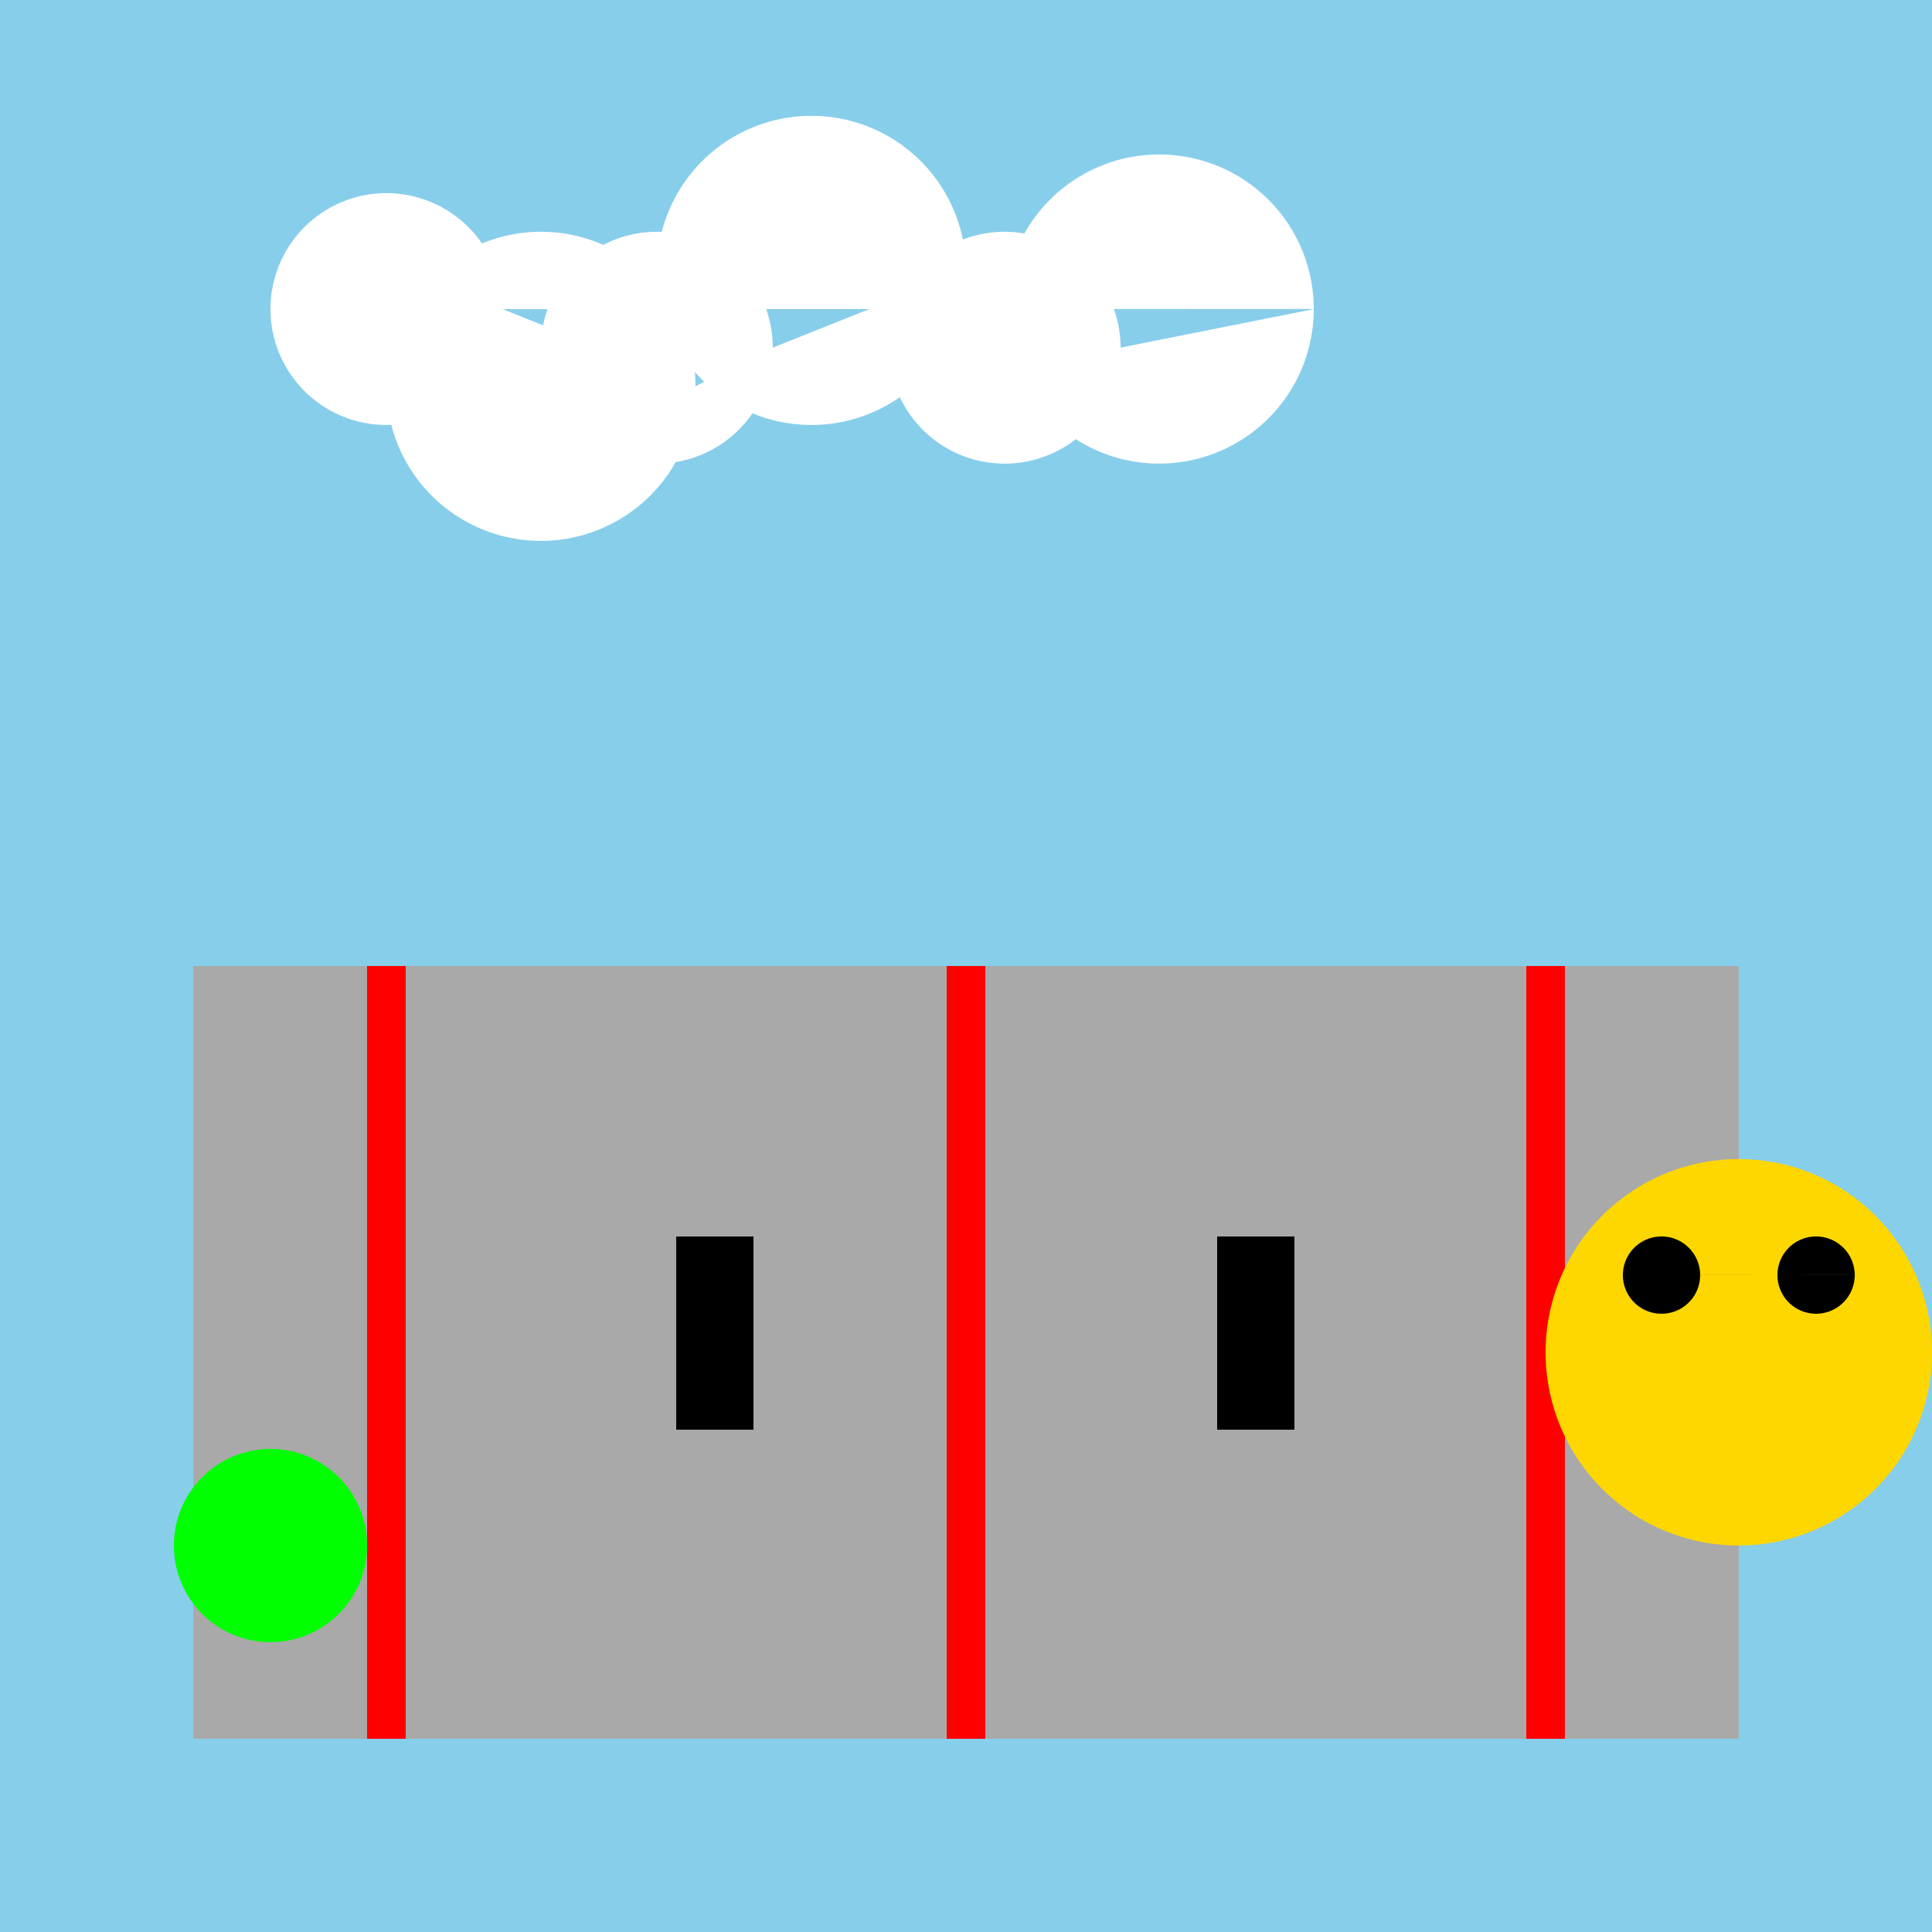
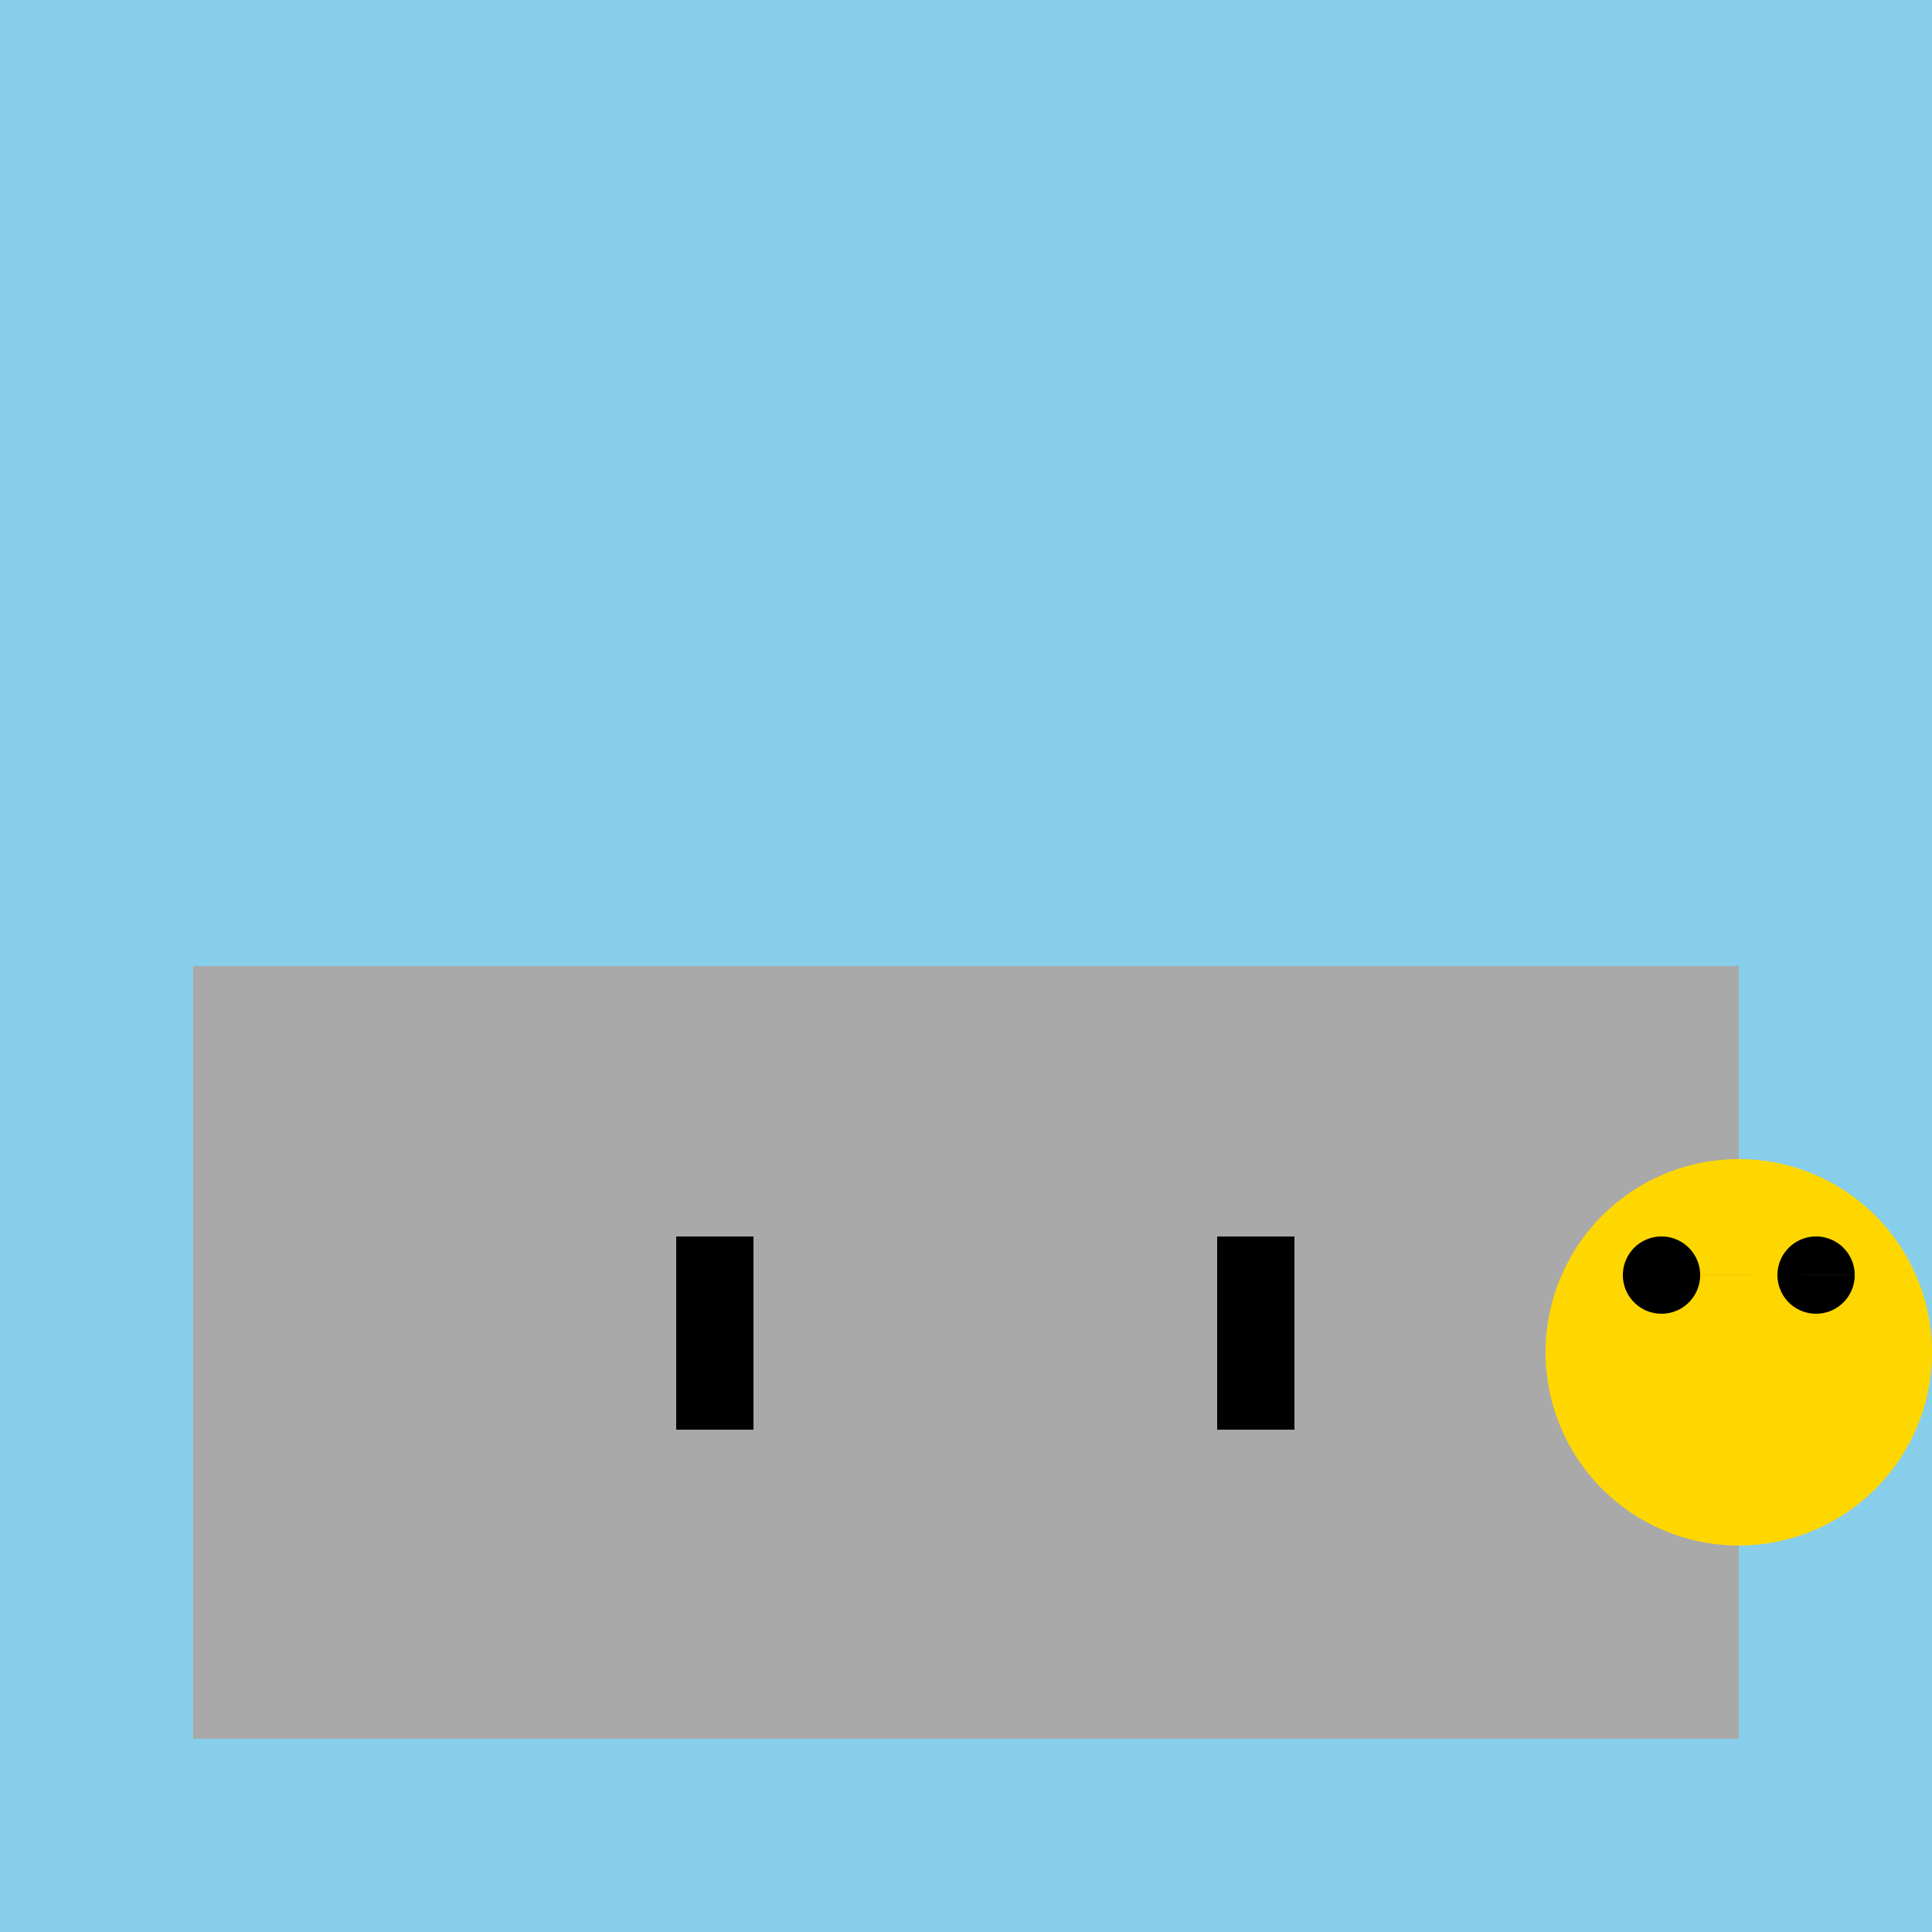
<svg xmlns="http://www.w3.org/2000/svg" width="500" height="500">
  <defs />
  <g>
    <rect fill="#87CEEB" stroke="none" x="0" y="0" width="512" height="512" />
-     <path fill="#FFFFFF" stroke="none" paint-order="stroke fill markers" d=" M 130 80 A 30 30 0 1 1 130 79.97 L 180 100 A 40 40 0 1 1 180 99.96 L 200 90 A 30 30 0 1 1 200 89.97 L 250 70 A 40 40 0 1 1 250 69.96 L 290 90 A 30 30 0 1 1 290 89.97 L 340 80 A 40 40 0 1 1 340 79.96" />
    <rect fill="#A9A9A9" stroke="none" x="50" y="250" width="400" height="200" />
-     <path fill="none" stroke="#FF0000" paint-order="fill stroke markers" d=" M 100 250 L 100 450 M 250 250 L 250 450 M 400 250 L 400 450" stroke-miterlimit="10" stroke-width="10" stroke-dasharray="" />
    <rect fill="#000000" stroke="none" x="175" y="320" width="20" height="50" />
    <rect fill="#000000" stroke="none" x="315" y="320" width="20" height="50" />
-     <path fill="#00FF00" stroke="none" paint-order="stroke fill markers" d=" M 95 400 A 25 25 0 1 1 95 399.975" />
    <path fill="#FFD700" stroke="none" paint-order="stroke fill markers" d=" M 500 350 A 50 50 0 1 1 500 349.95" />
    <path fill="#000000" stroke="none" paint-order="stroke fill markers" d=" M 440 330 A 10 10 0 1 1 440 329.99 L 480 330 A 10 10 0 1 1 480 329.99" />
  </g>
</svg>